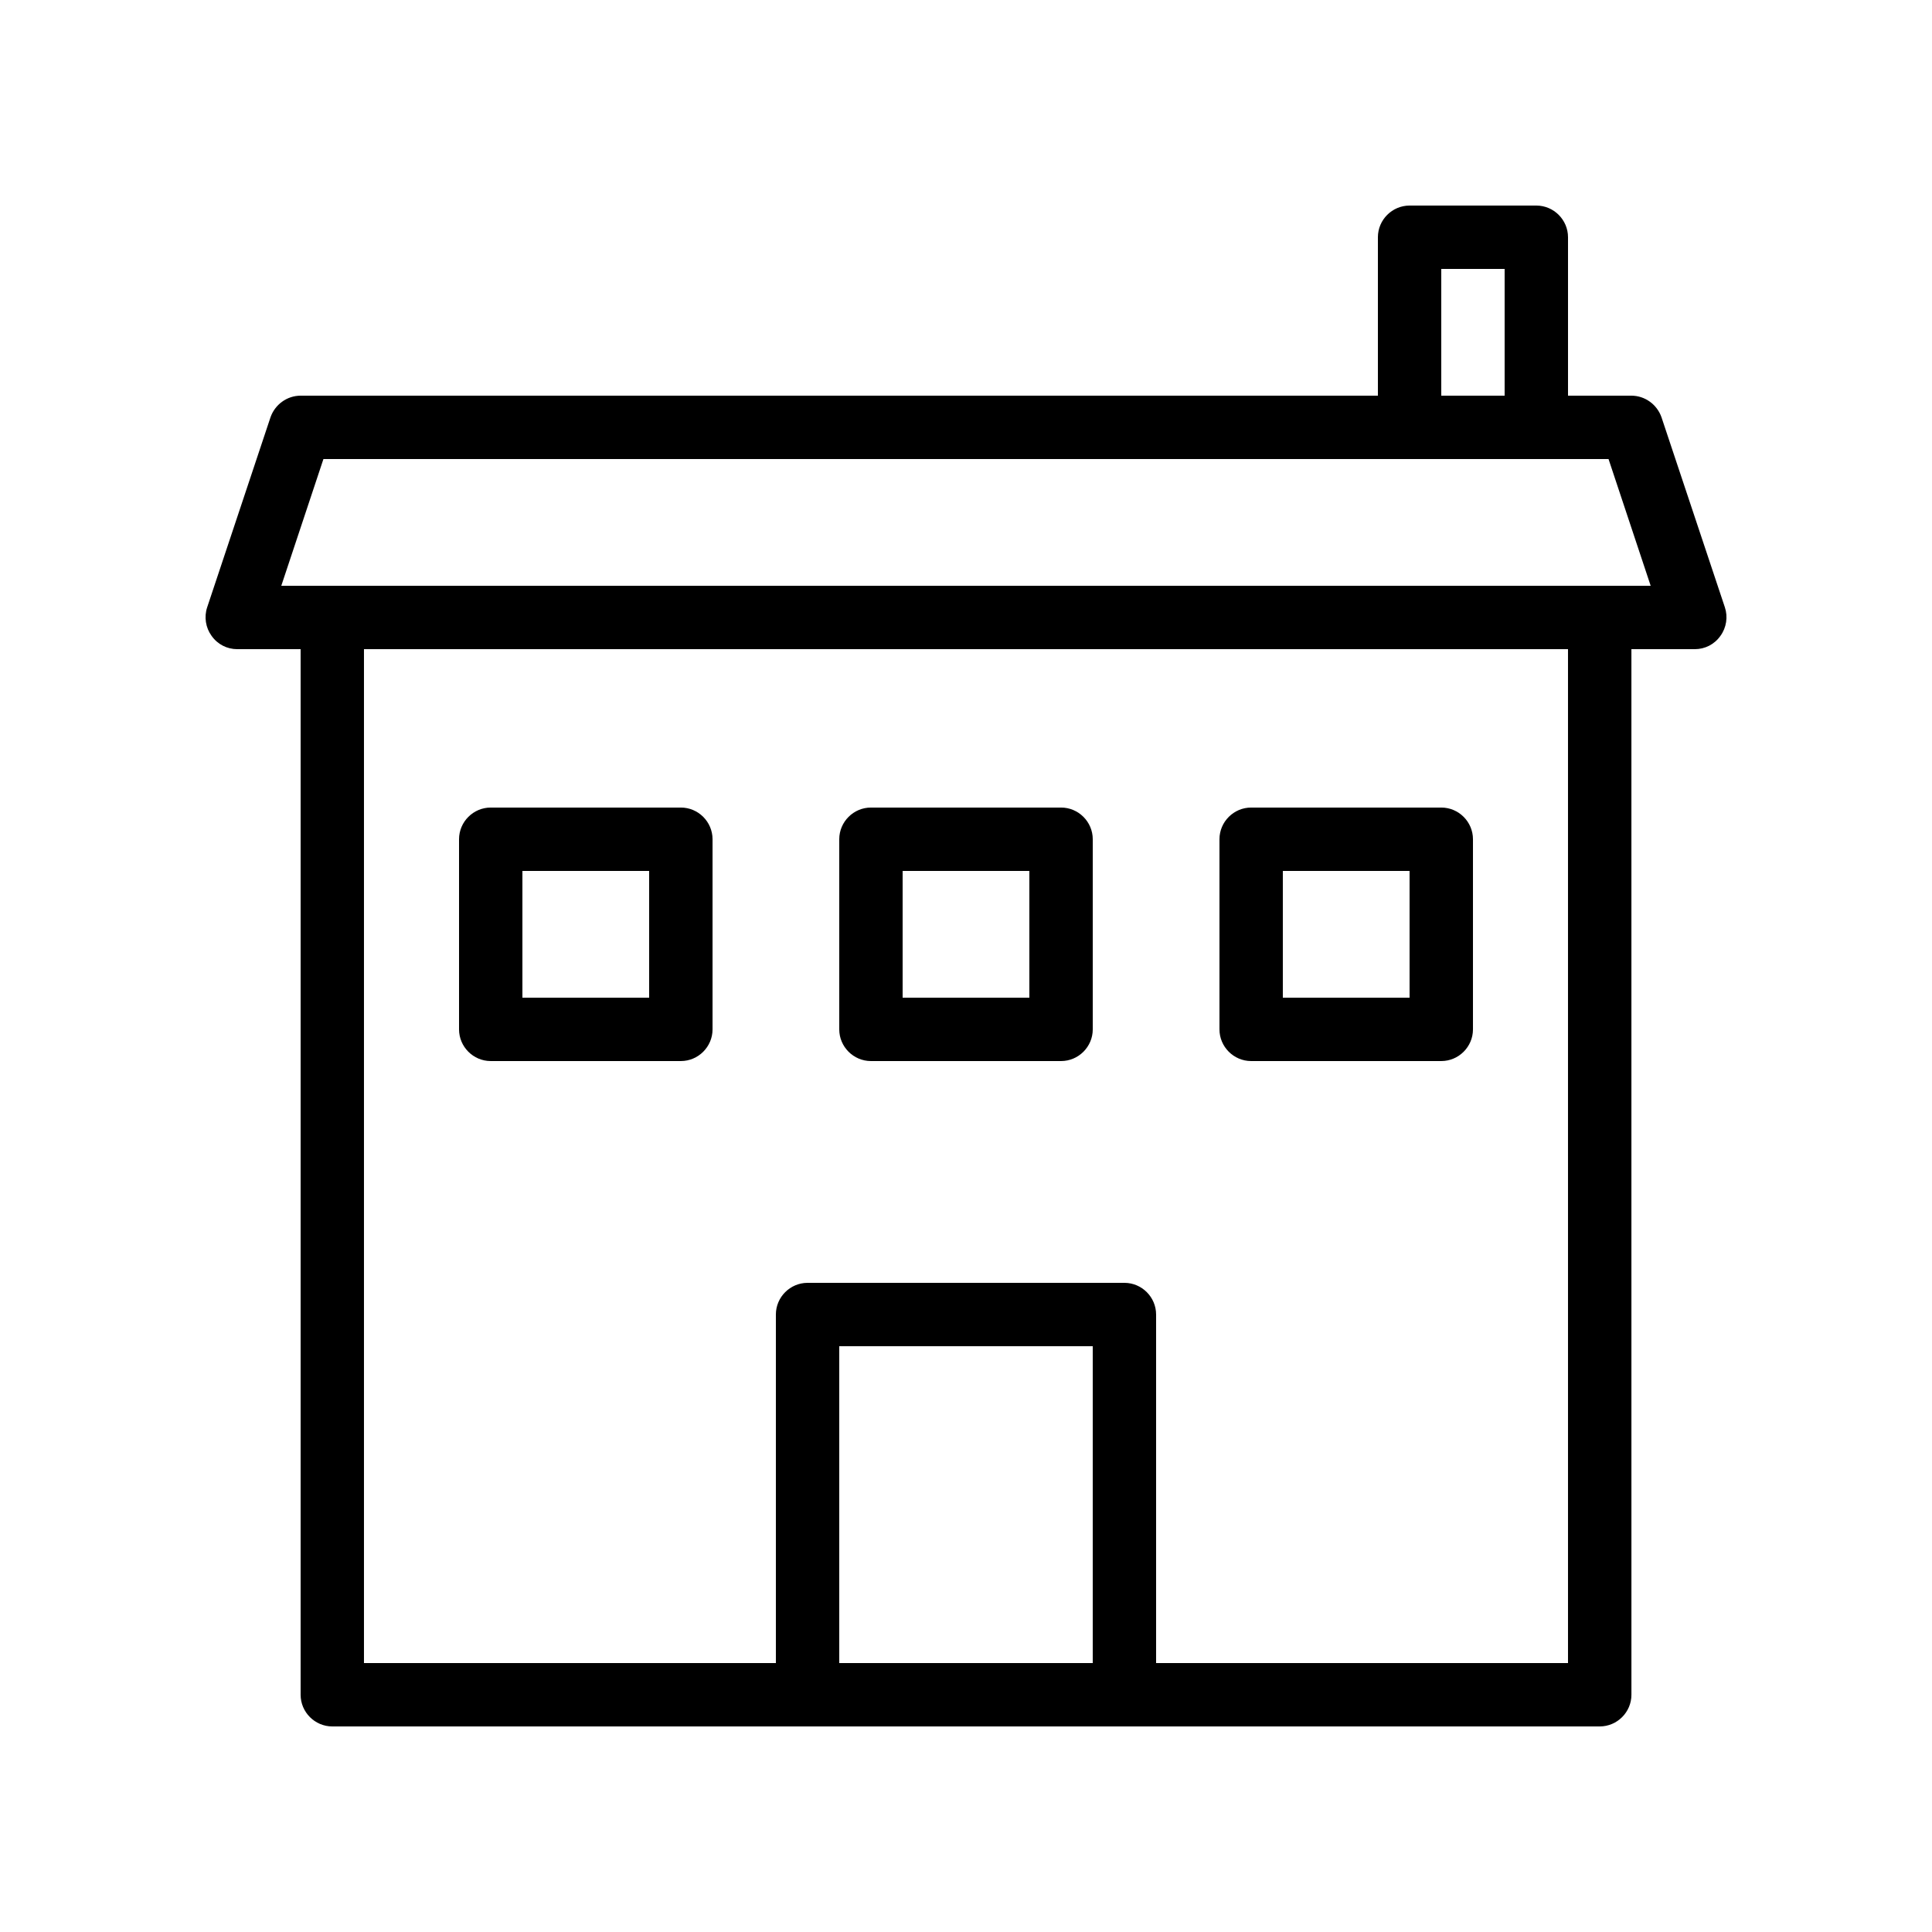
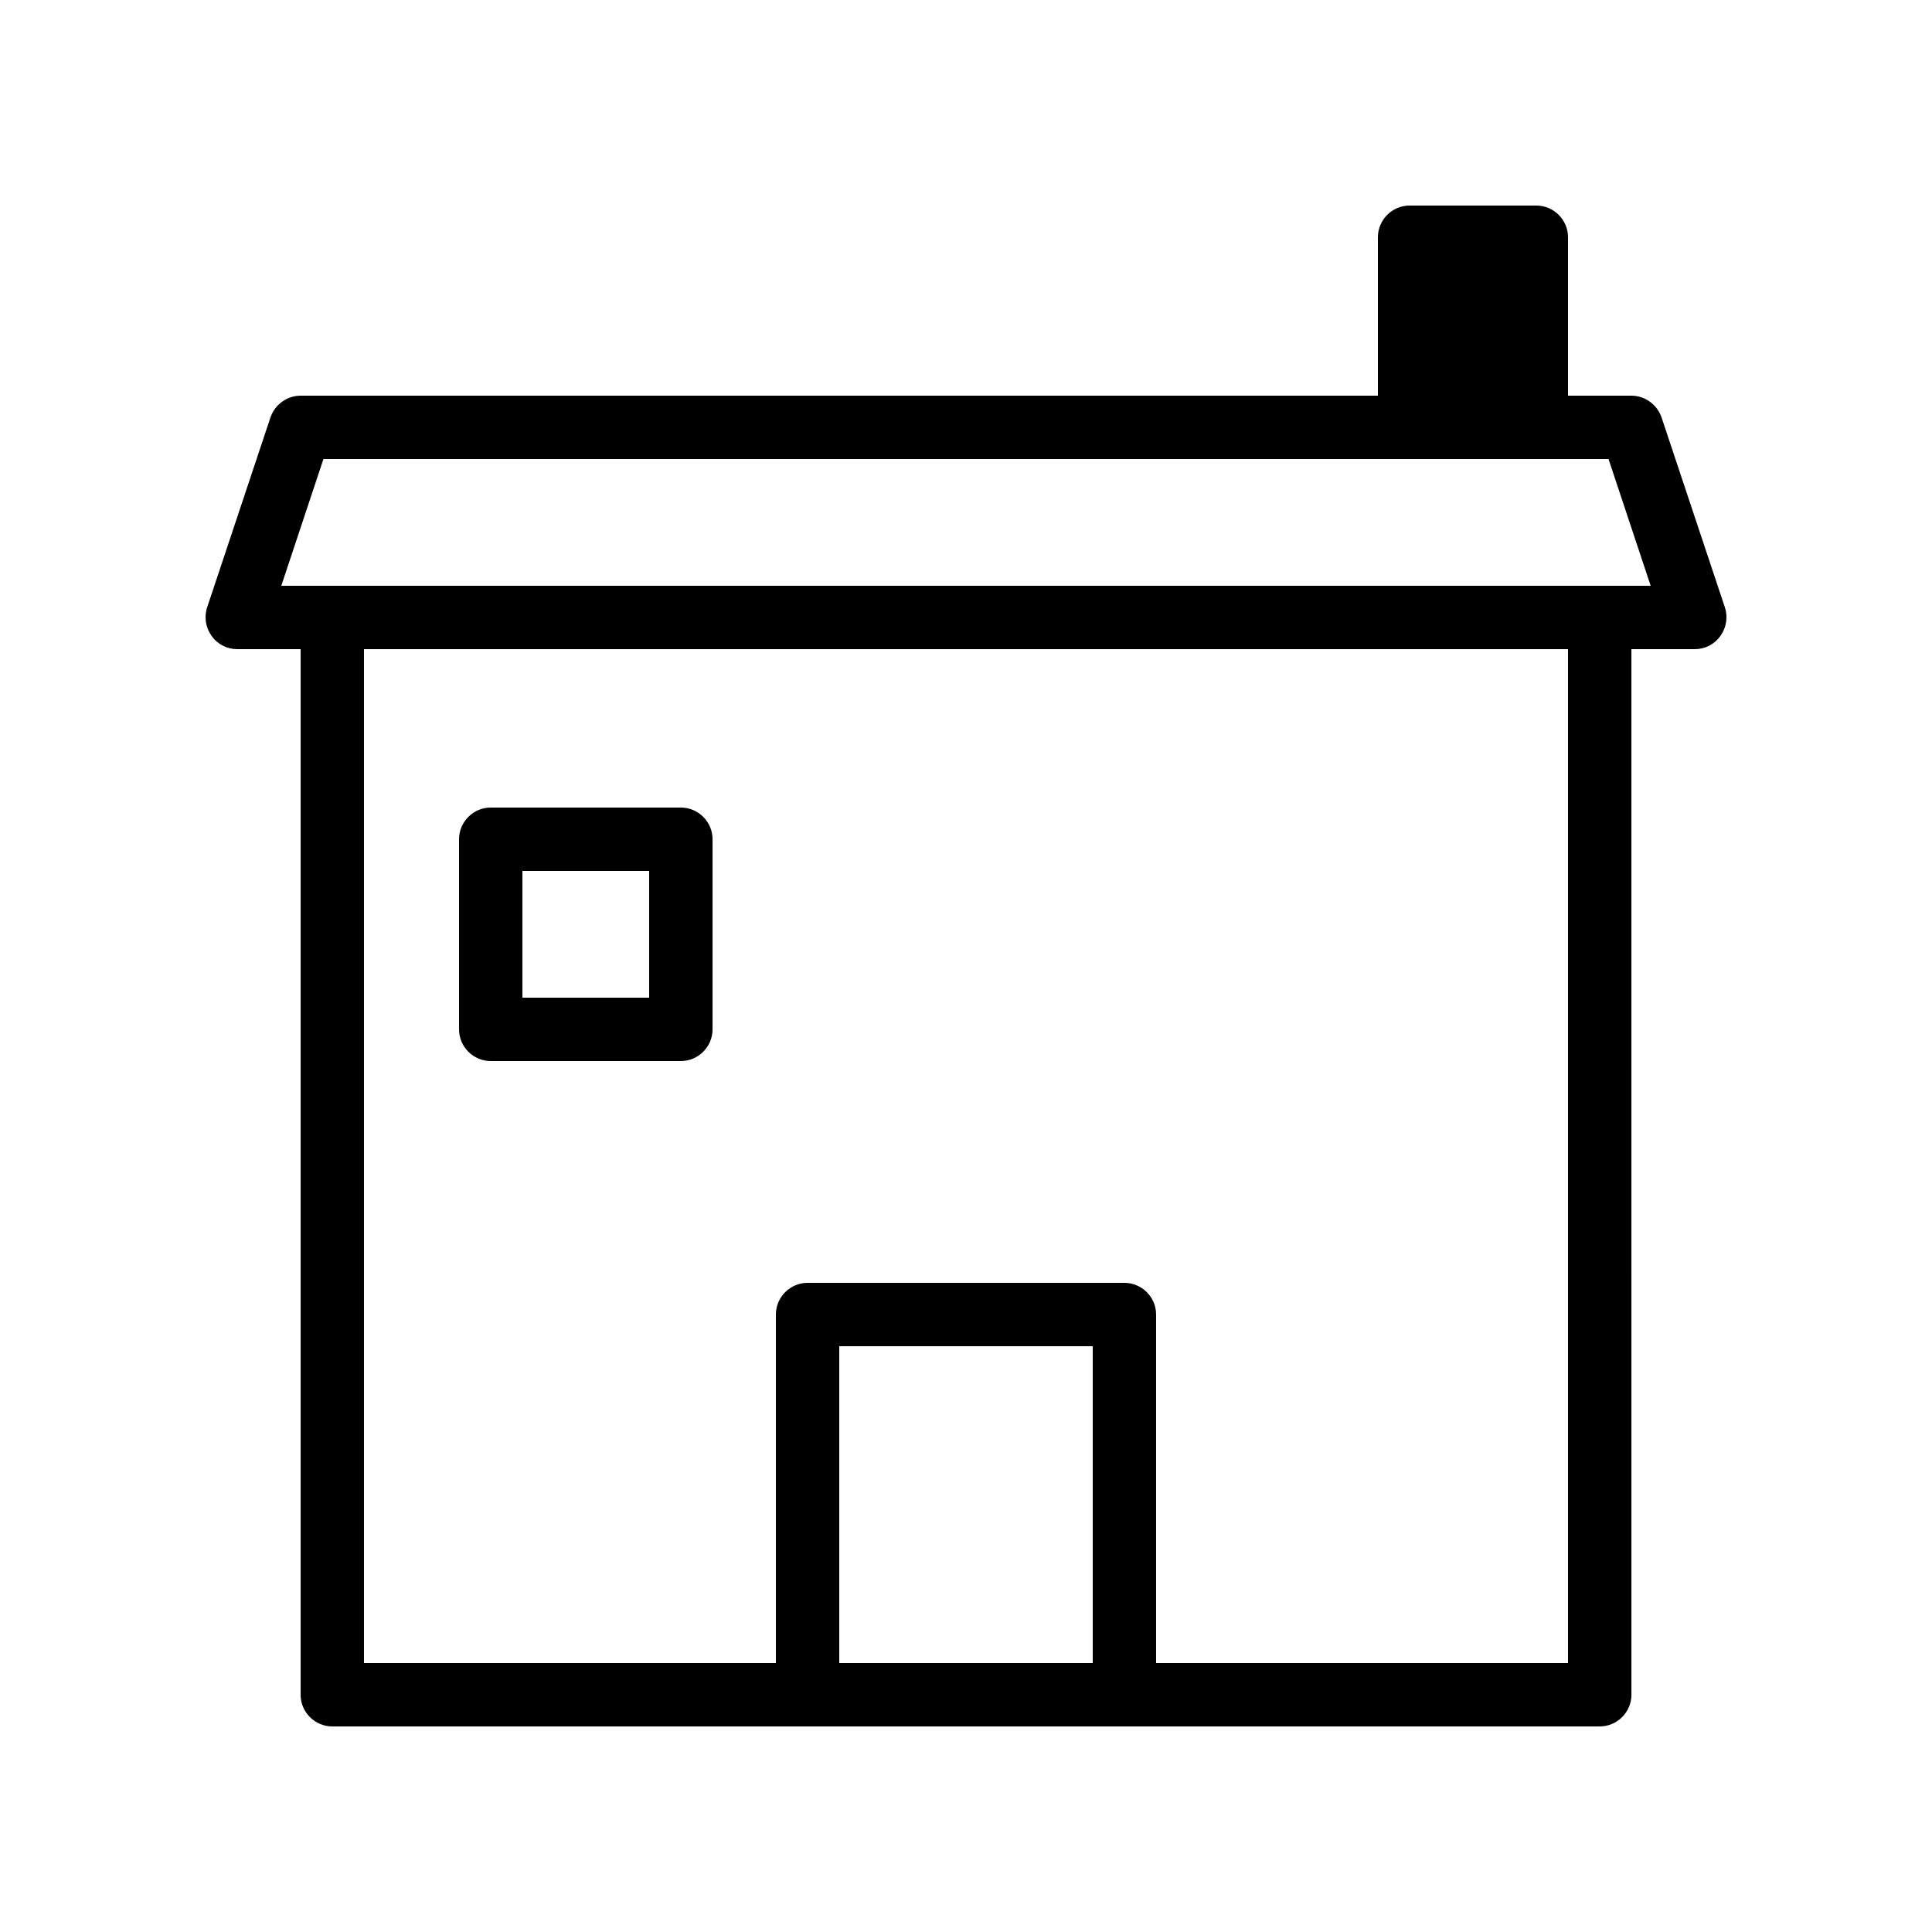
<svg xmlns="http://www.w3.org/2000/svg" fill="#000000" width="800px" height="800px" version="1.1" viewBox="144 144 512 512">
  <g>
-     <path d="m584.31 254.57c-1.176-3.359-4.367-5.711-7.977-5.711h-16.793v-41.984c0-4.617-3.777-8.398-8.398-8.398h-33.586c-4.617 0-8.398 3.777-8.398 8.398v41.984h-285.49c-3.609 0-6.801 2.352-7.977 5.711l-16.793 50.383c-0.84 2.519-0.418 5.375 1.176 7.559 1.594 2.262 4.113 3.523 6.801 3.523h16.793v277.09c0 4.617 3.777 8.398 8.398 8.398h335.88c4.617 0 8.398-3.777 8.398-8.398l-0.004-277.09h16.793c2.688 0 5.207-1.258 6.801-3.527 1.594-2.184 2.016-5.039 1.176-7.559zm-58.359-39.297h16.793v33.586h-16.793zm-92.363 369.46h-67.176v-83.969h67.176zm125.95 0h-109.16v-92.367c0-4.617-3.777-8.398-8.398-8.398h-83.965c-4.617 0-8.398 3.777-8.398 8.398v92.363l-109.16 0.004v-268.7h319.08zm8.395-285.49h-349.39l11.168-33.586h340.57l11.168 33.586z" />
+     <path d="m584.31 254.57c-1.176-3.359-4.367-5.711-7.977-5.711h-16.793v-41.984c0-4.617-3.777-8.398-8.398-8.398h-33.586c-4.617 0-8.398 3.777-8.398 8.398v41.984h-285.49c-3.609 0-6.801 2.352-7.977 5.711l-16.793 50.383c-0.84 2.519-0.418 5.375 1.176 7.559 1.594 2.262 4.113 3.523 6.801 3.523h16.793v277.09c0 4.617 3.777 8.398 8.398 8.398h335.88c4.617 0 8.398-3.777 8.398-8.398l-0.004-277.09h16.793c2.688 0 5.207-1.258 6.801-3.527 1.594-2.184 2.016-5.039 1.176-7.559zm-58.359-39.297h16.793h-16.793zm-92.363 369.46h-67.176v-83.969h67.176zm125.95 0h-109.16v-92.367c0-4.617-3.777-8.398-8.398-8.398h-83.965c-4.617 0-8.398 3.777-8.398 8.398v92.363l-109.16 0.004v-268.7h319.08zm8.395-285.49h-349.39l11.168-33.586h340.57l11.168 33.586z" />
    <path d="m274.05 425.19h50.383c4.617 0 8.398-3.777 8.398-8.398v-50.383c0-4.617-3.777-8.398-8.398-8.398h-50.383c-4.617 0-8.398 3.777-8.398 8.398v50.383c0 4.621 3.781 8.398 8.398 8.398zm8.395-50.379h33.586v33.586h-33.586z" />
-     <path d="m374.81 425.19h50.383c4.617 0 8.398-3.777 8.398-8.398v-50.383c0-4.617-3.777-8.398-8.398-8.398h-50.383c-4.617 0-8.398 3.777-8.398 8.398v50.383c0 4.621 3.781 8.398 8.398 8.398zm8.395-50.379h33.586v33.586h-33.586z" />
-     <path d="m475.57 425.19h50.383c4.617 0 8.398-3.777 8.398-8.398v-50.383c0-4.617-3.777-8.398-8.398-8.398h-50.383c-4.617 0-8.398 3.777-8.398 8.398v50.383c0 4.621 3.781 8.398 8.398 8.398zm8.395-50.379h33.586v33.586h-33.586z" />
  </g>
</svg>